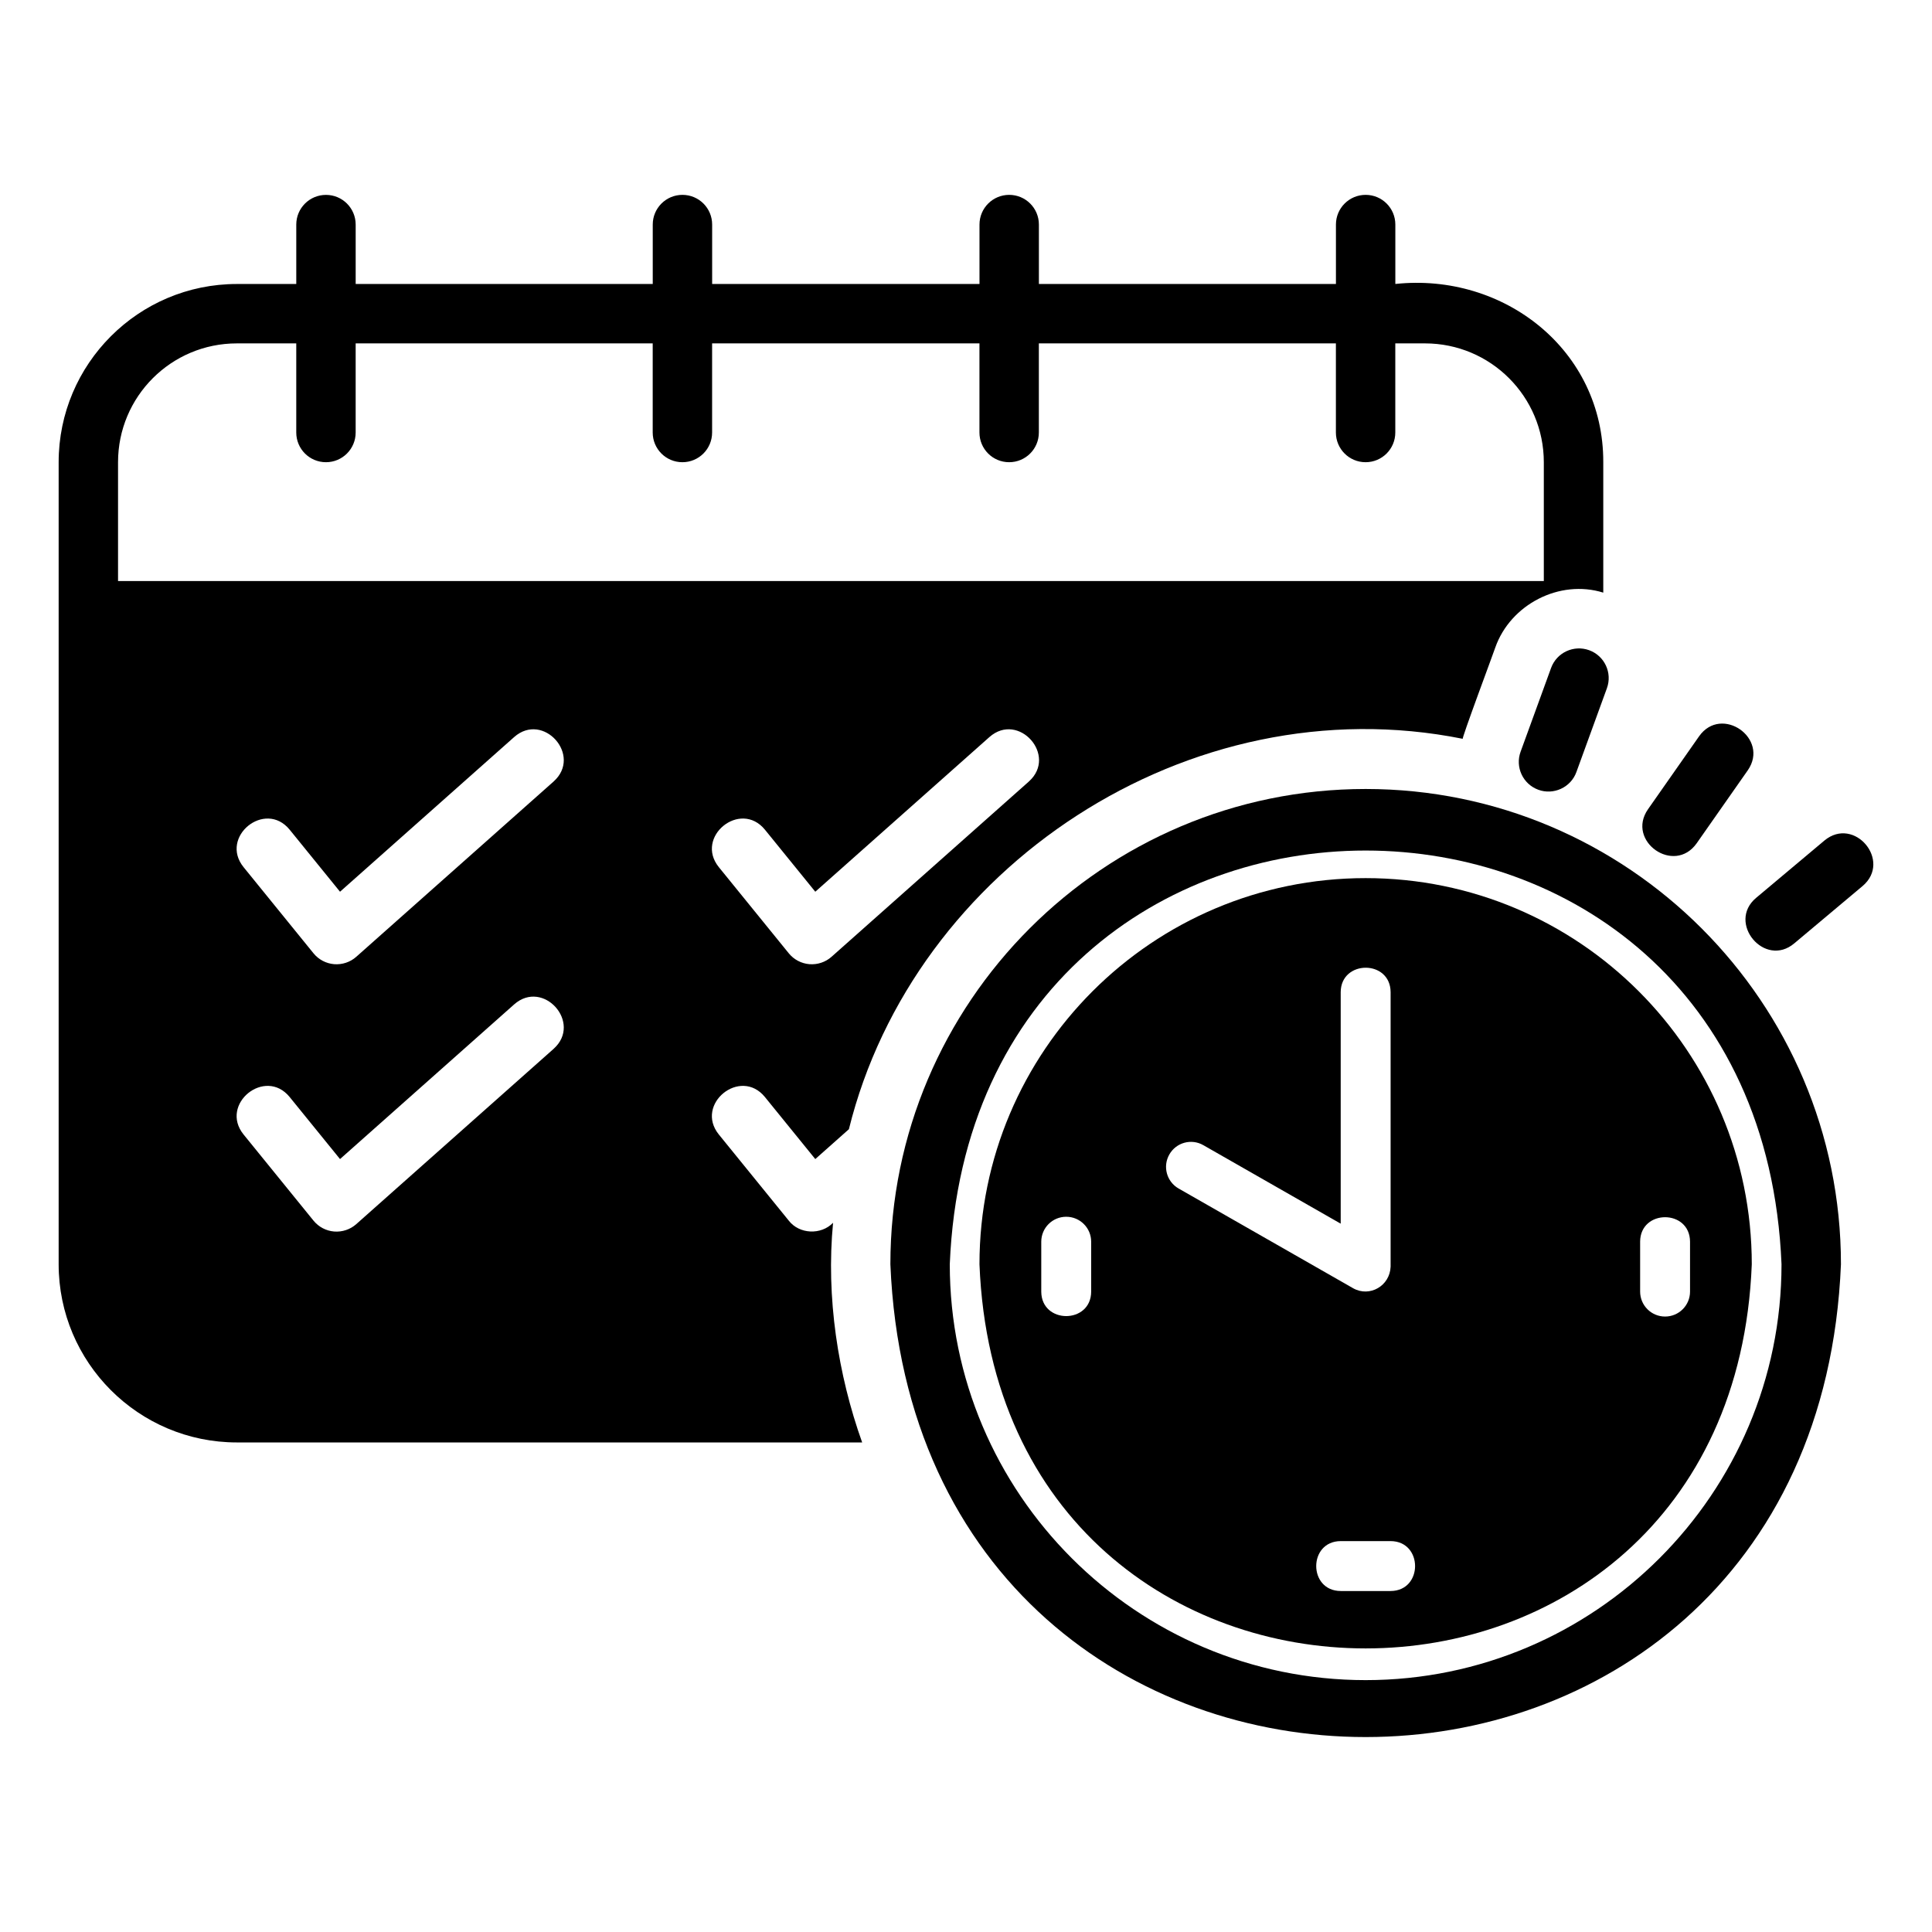
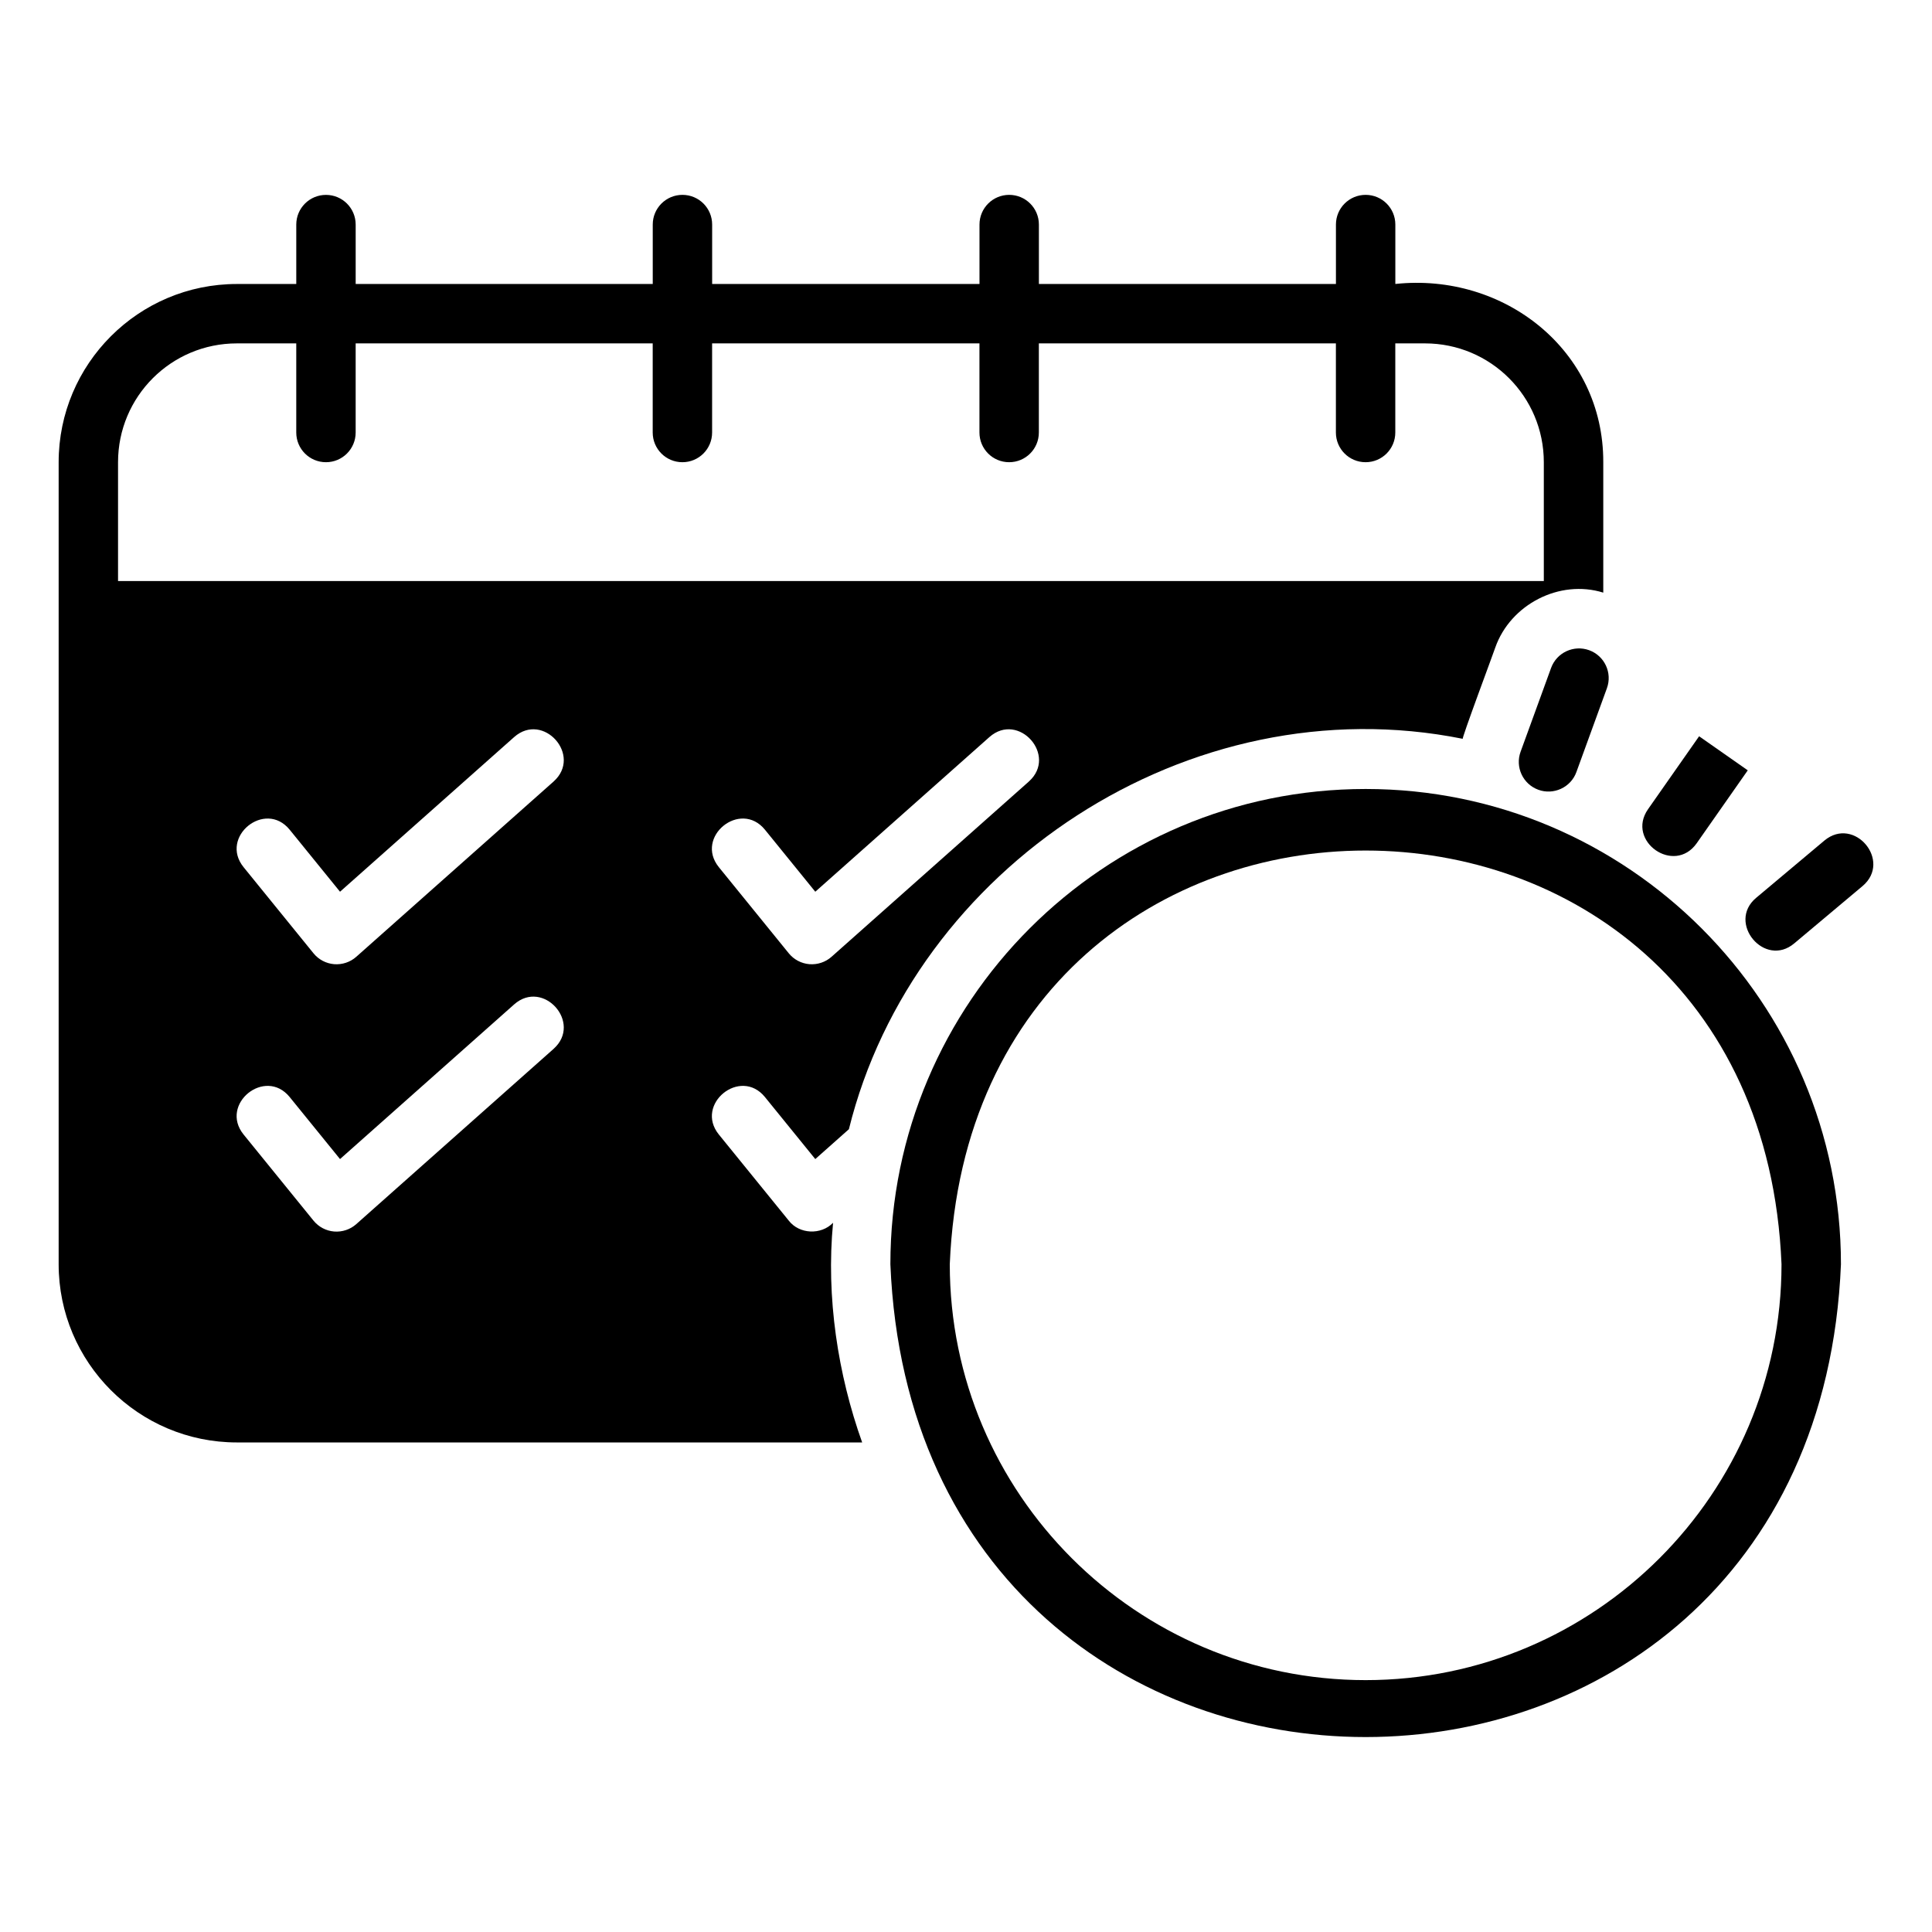
<svg xmlns="http://www.w3.org/2000/svg" fill="#000000" width="800px" height="800px" version="1.1" viewBox="144 144 512 512">
  <g>
    <path d="m505.91 353.09c-69.449 0-125.95 56.504-125.95 125.95 6.922 167.09 245.01 167.04 251.91 0 0-69.449-56.504-125.95-125.95-125.95zm0 236.16c-60.77 0-110.21-49.438-110.21-110.21 6.051-146.21 214.39-146.16 220.42 0 0 60.77-49.438 110.21-110.21 110.21z" />
    <path d="m627.49 366.75-18.09 15.184c-7.84 6.559 2.238 18.715 10.117 12.055l18.09-15.184c7.848-6.629-2.184-18.645-10.117-12.055z" />
-     <path d="m594.28 339.12-13.547 19.344c-5.856 8.43 6.926 17.453 12.898 9.023l13.543-19.34c5.859-8.441-6.949-17.441-12.898-9.023z" />
+     <path d="m594.28 339.12-13.547 19.344c-5.856 8.43 6.926 17.453 12.898 9.023l13.543-19.34z" />
    <path d="m364.77 468.05c-3.168 3.289-8.938 3.051-11.742-0.574l-18.543-22.84c-6.445-8.008 5.707-17.902 12.223-9.918l13.352 16.449 8.906-7.91c17.133-69.344 90.074-118.04 162.7-103.46-0.672 0.773 8.57-23.945 8.598-24.188 4-11.398 17.016-18.172 28.621-14.555v-34.57c0.078-29.711-26.344-50.305-55.105-47.23v-15.742c0-4.352-3.519-7.871-7.871-7.871-4.352 0-7.871 3.519-7.871 7.871v15.742h-78.719v-15.742c0-4.352-3.519-7.871-7.871-7.871-4.352 0-7.871 3.519-7.871 7.871v15.742h-70.848v-15.742c0-4.352-3.519-7.871-7.871-7.871s-7.871 3.519-7.871 7.871v15.742l-78.727 0.008v-15.742c0-4.352-3.519-7.871-7.871-7.871s-7.871 3.519-7.871 7.871v15.742h-15.742c-26.055 0-47.23 21.176-47.23 47.23v212.54c0 26.055 21.176 47.23 47.23 47.23l165.71 0.004c-6.422-17.961-9.605-38.488-7.711-58.223zm51.902-116.95-52.305 46.457c-1.602 1.43-3.738 2.129-5.867 1.961-2.144-0.176-4.121-1.223-5.473-2.891l-18.543-22.84c-6.441-8.012 5.703-17.895 12.223-9.918l13.352 16.449 46.156-40.996c7.715-6.801 18.129 4.898 10.453 11.777zm-241.39-53.121v-31.488c0-17.398 14.09-31.488 31.488-31.488h15.742v23.617c0 4.352 3.519 7.871 7.871 7.871 4.352 0 7.871-3.519 7.871-7.871v-23.617h78.719v23.617c0 4.352 3.519 7.871 7.871 7.871 4.352 0 7.871-3.519 7.871-7.871v-23.617h70.848v23.617c0 4.352 3.519 7.871 7.871 7.871s7.871-3.519 7.871-7.871v-23.617h78.719v23.617c0 4.352 3.519 7.871 7.871 7.871 4.352 0 7.871-3.519 7.871-7.871v-23.617h7.871c17.398 0 31.488 14.09 31.488 31.488v31.488zm115.44 123.97-52.305 46.457c-1.602 1.43-3.738 2.129-5.867 1.961-2.144-0.176-4.121-1.223-5.473-2.891l-18.543-22.84c-6.445-8.012 5.711-17.898 12.223-9.918l13.352 16.449 46.156-40.996c7.707-6.805 18.133 4.898 10.453 11.777zm0-70.848-52.305 46.457c-1.602 1.43-3.738 2.129-5.867 1.961-2.144-0.176-4.121-1.223-5.473-2.891l-18.543-22.84c-6.441-8.016 5.707-17.891 12.223-9.918l13.352 16.449 46.156-40.996c7.707-6.801 18.133 4.898 10.453 11.777z" />
    <path d="m565.14 316.31c-4.074-1.477-8.602 0.621-10.086 4.703l-8.078 22.195c-1.492 4.082 0.613 8.602 4.703 10.086 3.977 1.477 8.609-0.578 10.086-4.703l8.078-22.195c1.492-4.082-0.613-8.602-4.703-10.086z" />
-     <path d="m505.91 376.71c-56.52 0-102.34 45.816-102.34 102.34 5.391 135.75 199.3 135.71 204.67 0 0-56.52-45.816-102.34-102.34-102.34zm-72.738 109.58c-0.035 8.645-13.191 8.652-13.227 0v-13.223c0-3.656 2.957-6.613 6.613-6.613s6.613 2.957 6.613 6.613v13.227zm20.711-36.344c1.809-3.176 5.844-4.289 9.02-2.461l36.395 20.797v-61.344c0.027-8.609 13.191-8.676 13.227 0v72.738c-0.188 5.106-5.535 8.168-9.895 5.742l-46.285-26.449c-3.172-1.812-4.273-5.852-2.461-9.02zm58.641 115.69h-13.227c-8.645-0.035-8.648-13.191 0-13.227h13.227c8.645 0.035 8.652 13.191 0 13.227zm66.125-92.574c0.035-8.645 13.191-8.652 13.227 0v13.223c0 3.656-2.957 6.613-6.613 6.613s-6.613-2.957-6.613-6.613v-13.227z" />
  </g>
</svg>